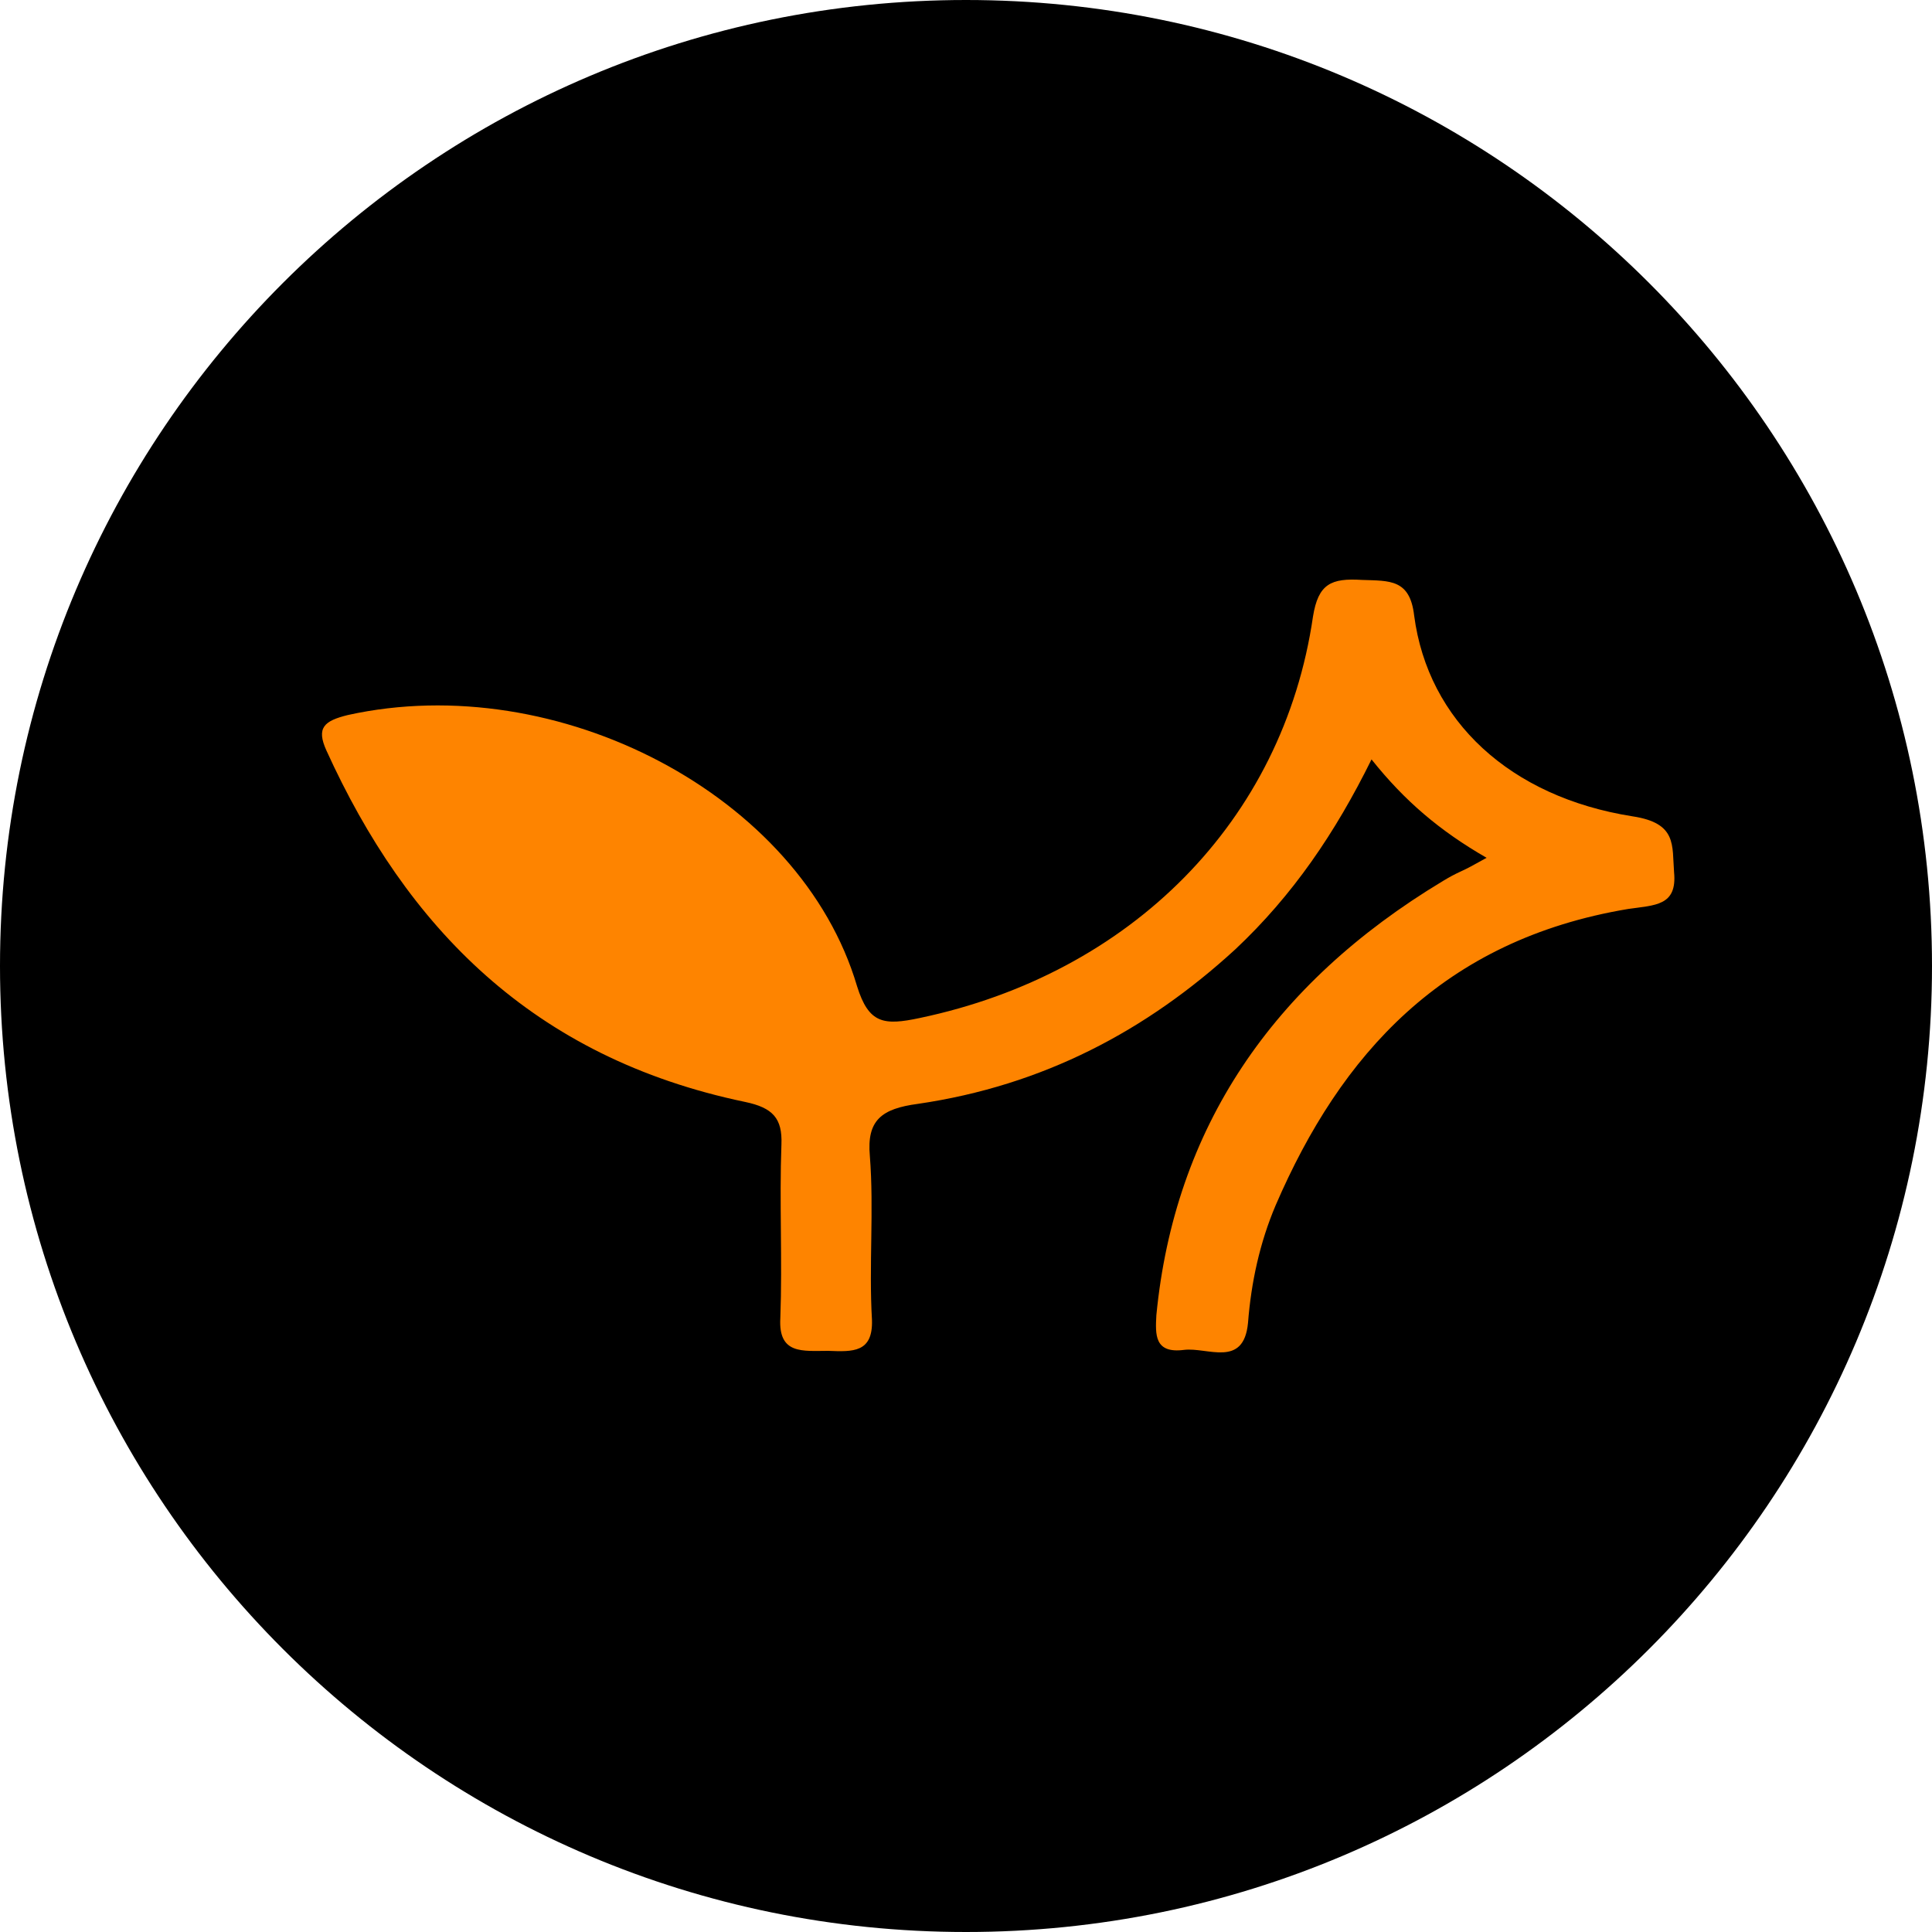
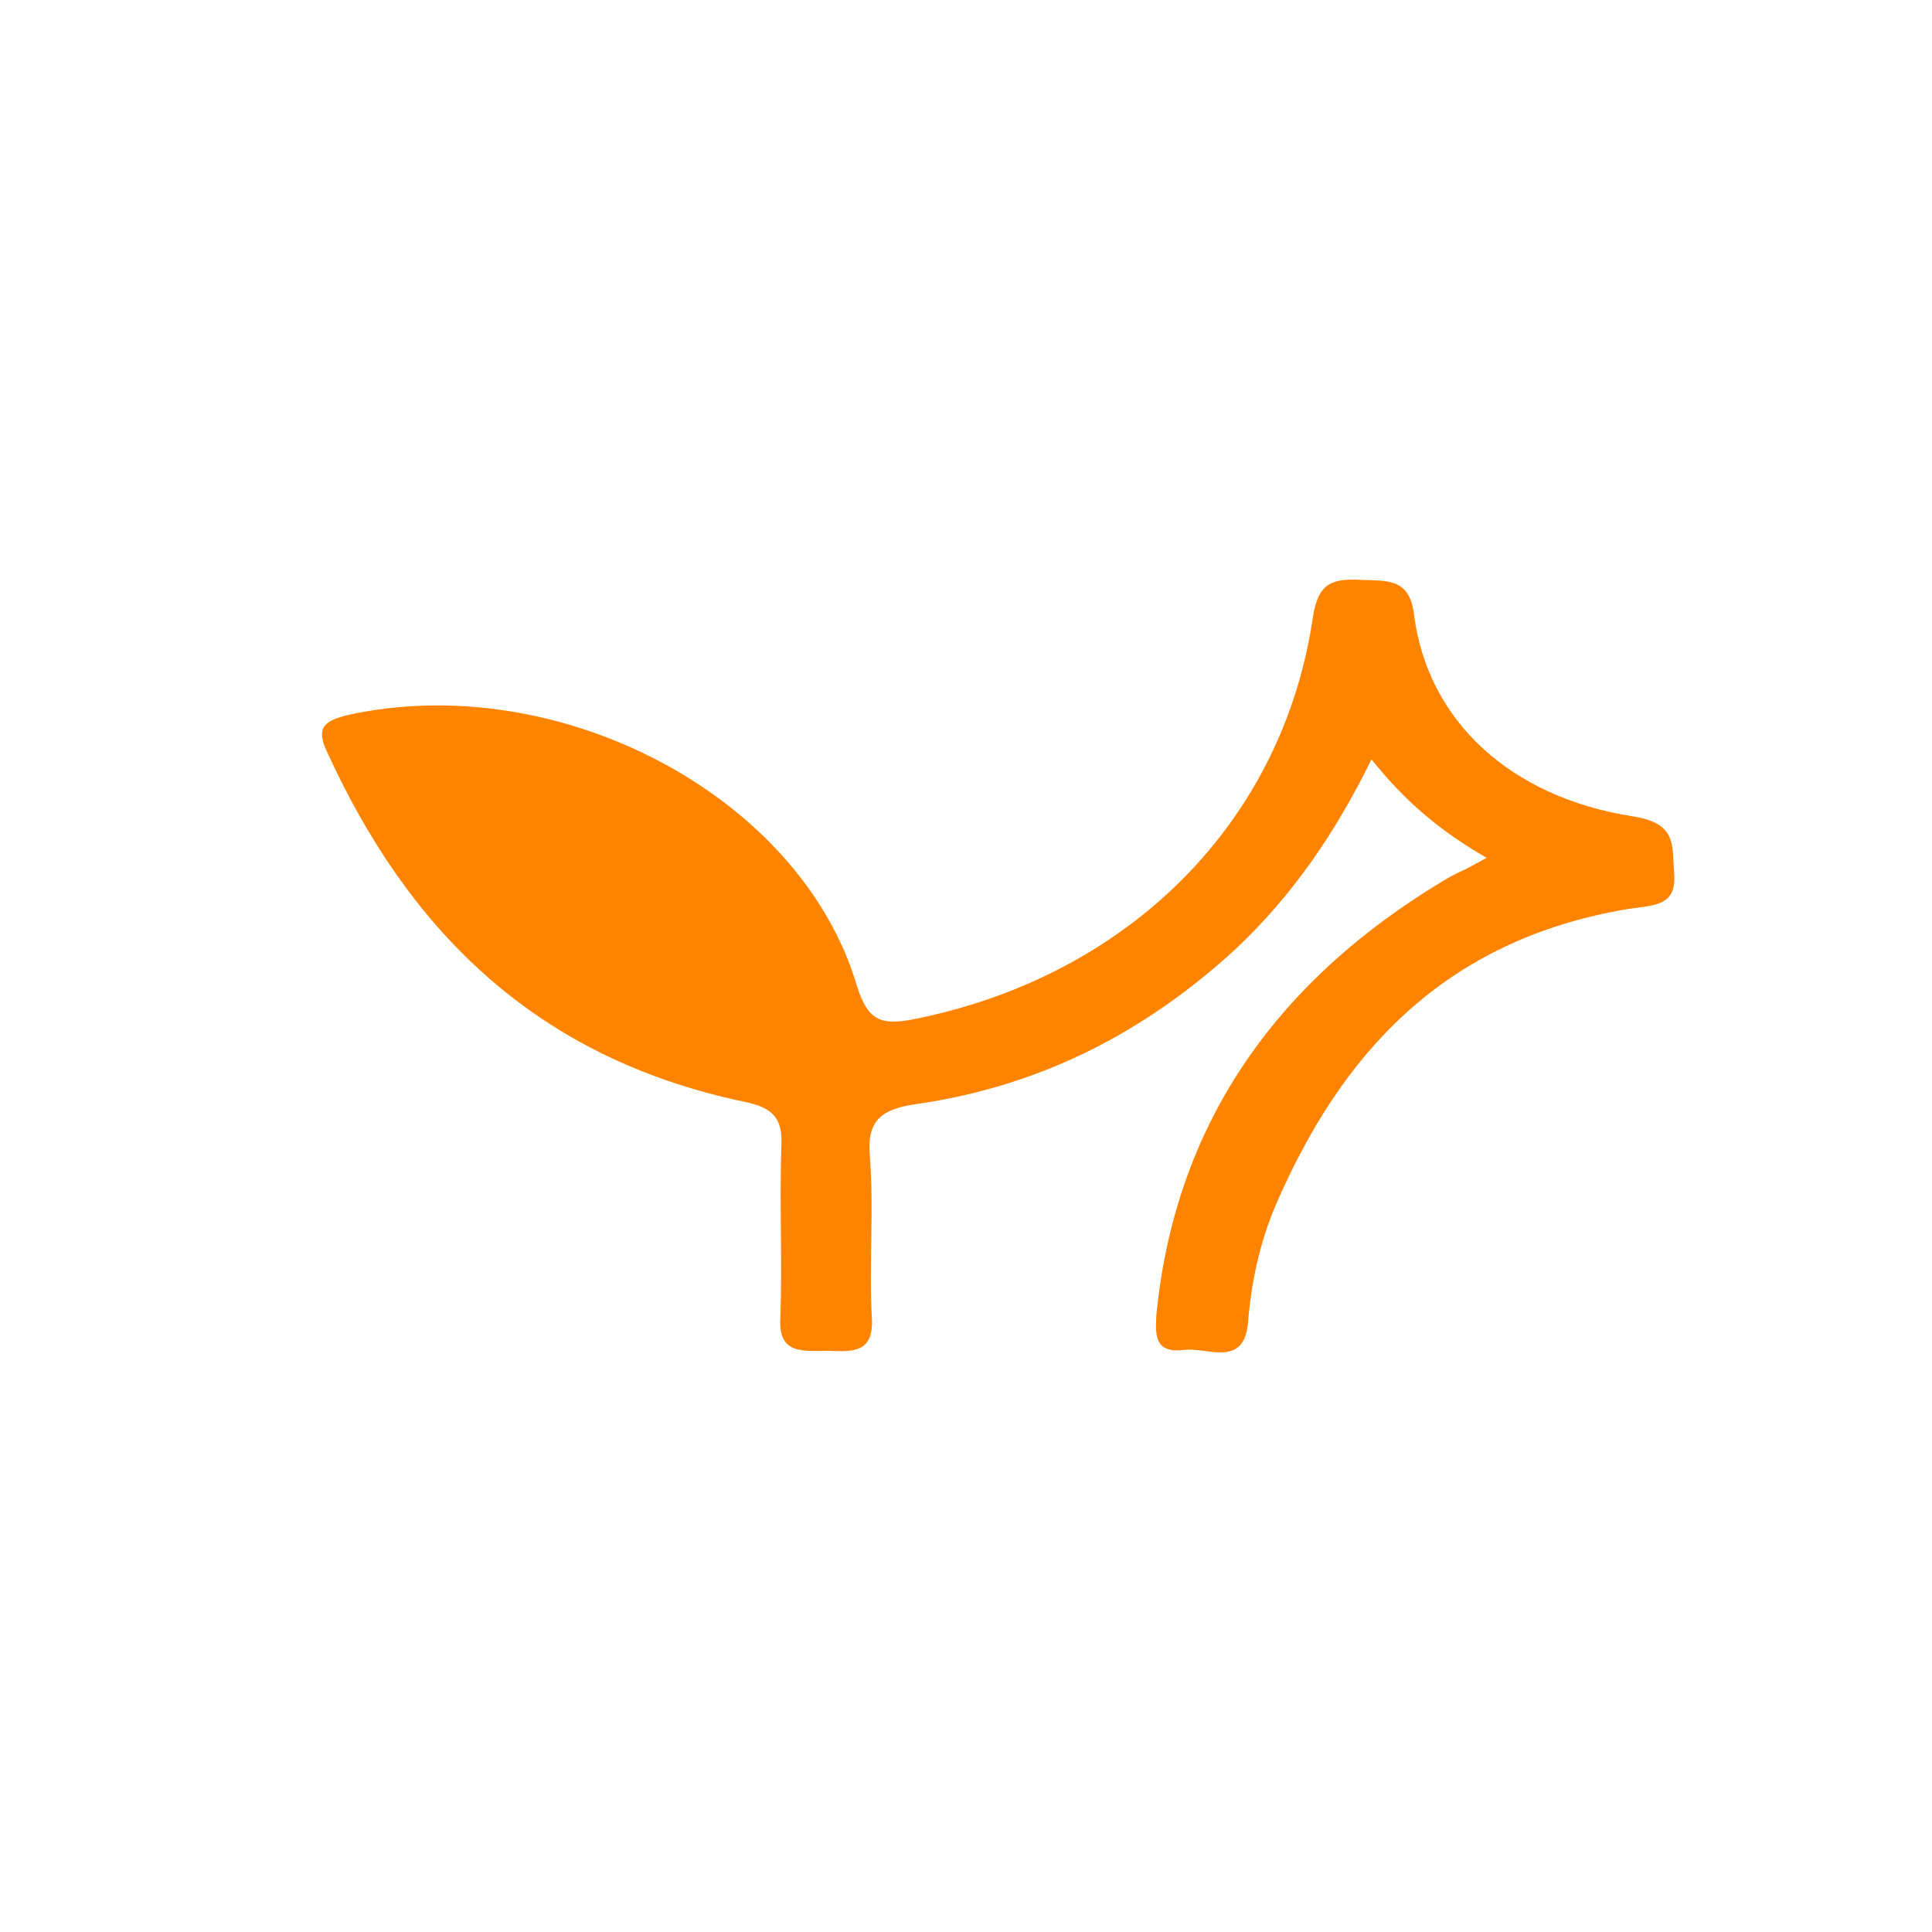
<svg xmlns="http://www.w3.org/2000/svg" width="30" height="30" viewBox="0 0 30 30" fill="none">
-   <path d="M15 30C23.284 30 30 23.284 30 15C30 6.716 23.284 0 15 0C6.716 0 0 6.716 0 15C0 23.284 6.716 30 15 30Z" fill="black" />
  <path d="M21.297 11.792C20.735 12.931 20.073 13.905 19.18 14.743C17.807 16.002 16.203 16.856 14.251 17.141C13.688 17.216 13.457 17.395 13.507 17.95C13.573 18.789 13.49 19.643 13.54 20.497C13.556 21.006 13.242 20.991 12.861 20.976C12.464 20.976 12.084 21.036 12.117 20.467C12.15 19.568 12.101 18.669 12.134 17.77C12.15 17.366 12.001 17.201 11.571 17.111C8.263 16.422 6.311 14.384 5.07 11.657C4.905 11.297 5.037 11.193 5.401 11.103C8.66 10.383 12.431 12.346 13.308 15.313C13.49 15.897 13.722 15.927 14.284 15.807C17.559 15.118 19.925 12.751 20.388 9.574C20.47 9.065 20.669 8.975 21.149 9.005C21.579 9.02 21.893 8.99 21.959 9.559C22.174 11.193 23.448 12.376 25.35 12.676C26.045 12.781 25.962 13.125 25.995 13.545C26.045 14.069 25.698 14.054 25.284 14.114C22.406 14.594 20.818 16.377 19.809 18.714C19.561 19.298 19.428 19.913 19.379 20.542C19.312 21.246 18.75 20.916 18.386 20.961C17.923 21.021 17.94 20.722 17.956 20.422C18.237 17.53 19.743 15.283 22.406 13.68C22.505 13.62 22.588 13.575 22.687 13.53C22.786 13.485 22.869 13.44 23.084 13.32C22.356 12.901 21.81 12.436 21.297 11.792Z" fill="#FE8400" />
</svg>